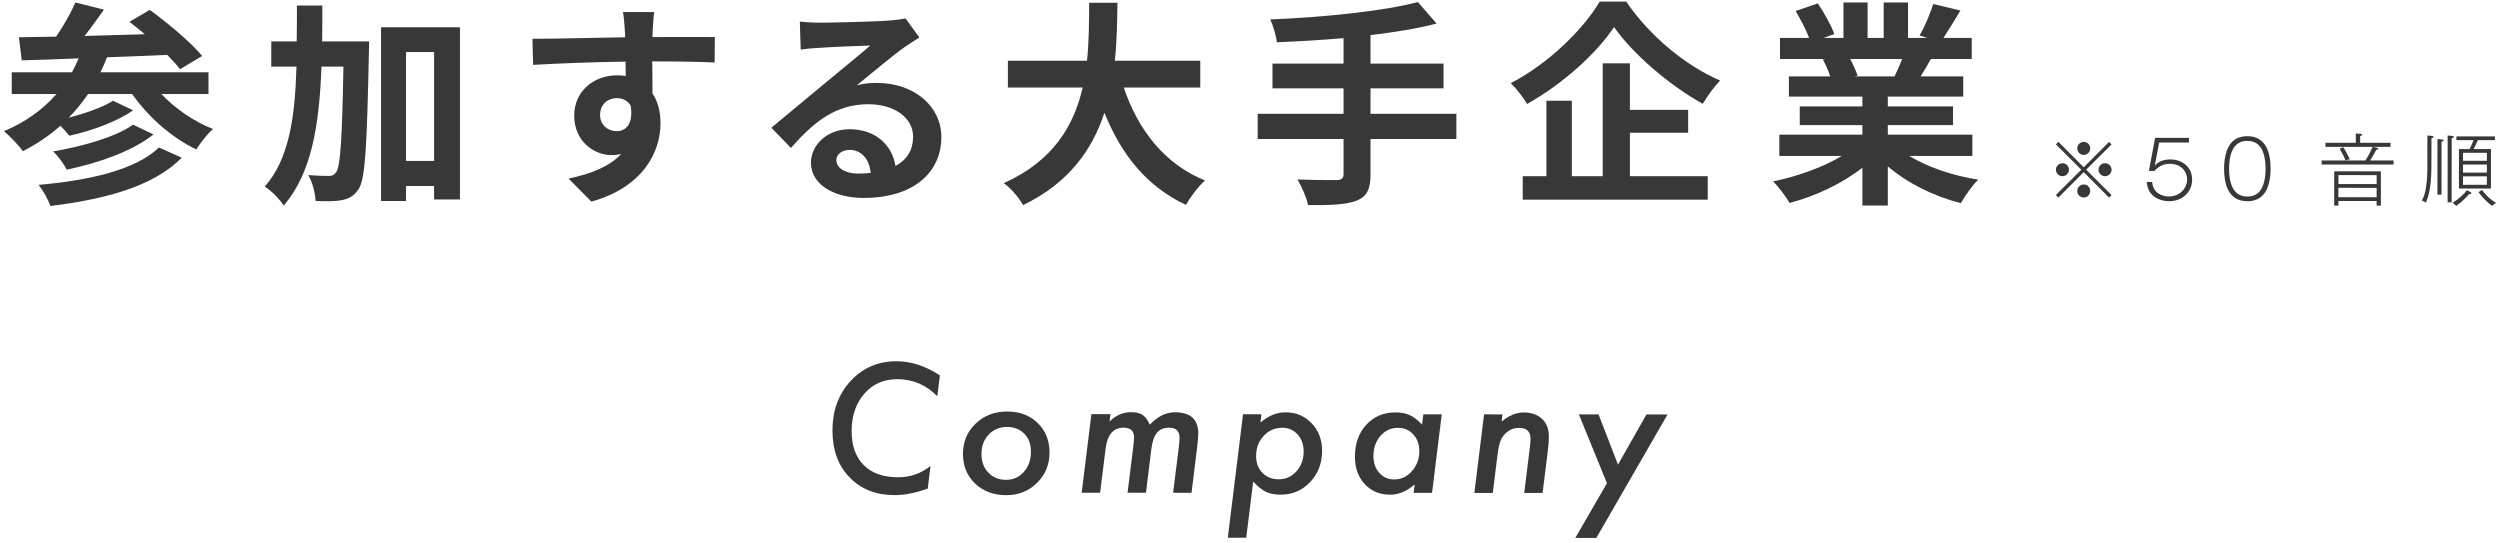
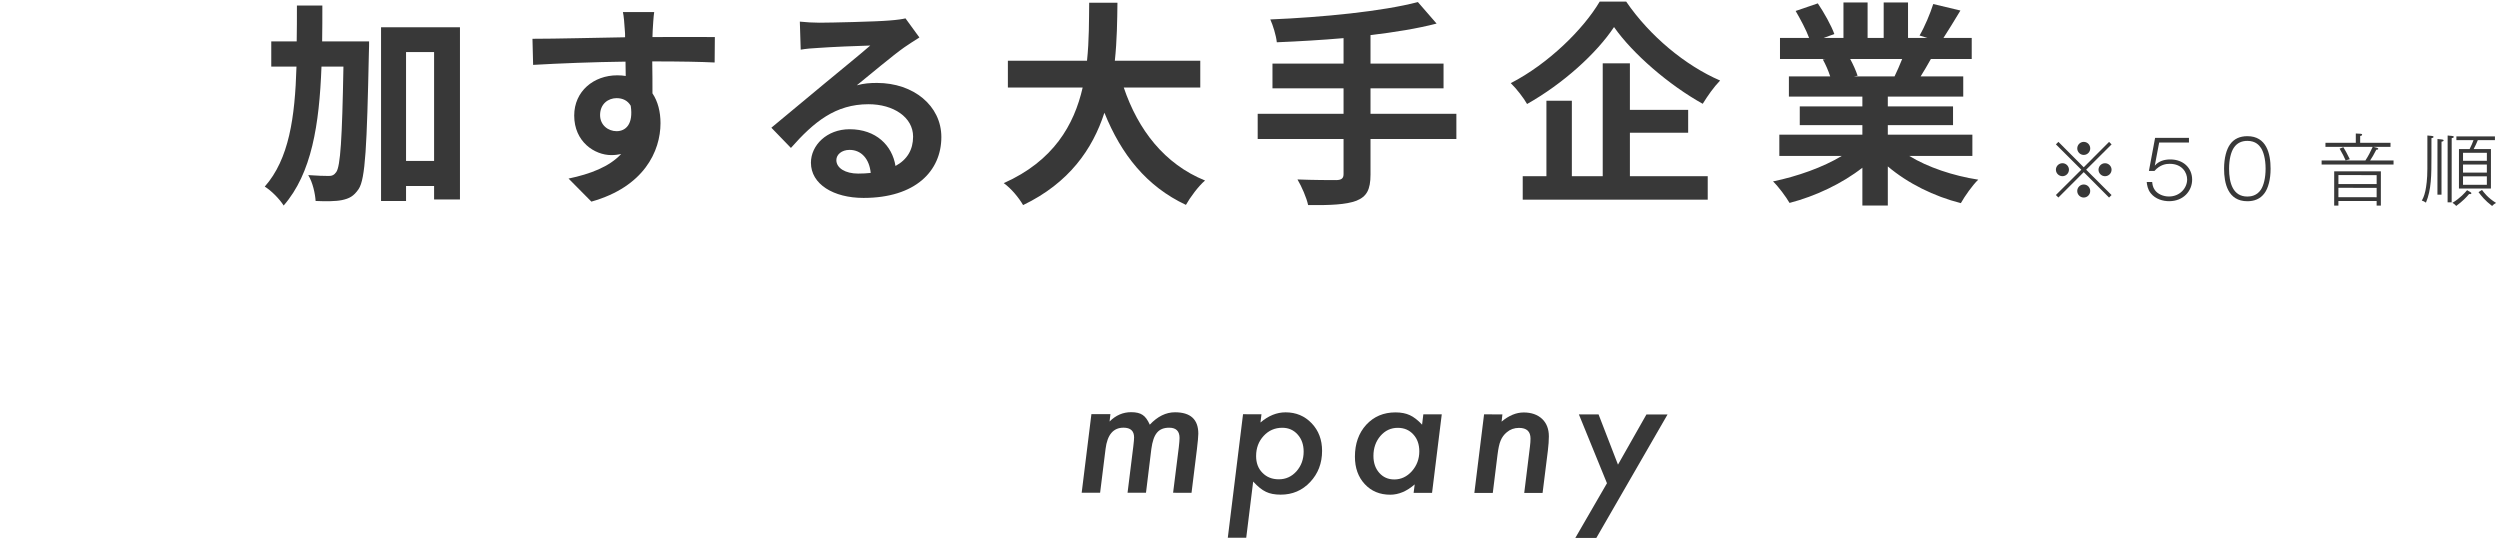
<svg xmlns="http://www.w3.org/2000/svg" width="322" height="70" viewBox="0 0 322 70" fill="none">
-   <path d="M20.777 12.109C22.569 13.984 24.977 15.664 27.441 16.617C26.713 17.232 25.789 18.438 25.285 19.248C22.121 17.736 19.097 15.076 17.025 12.109H11.341C10.585 13.201 9.773 14.236 8.849 15.16C10.977 14.602 13.245 13.816 14.561 12.977L17.137 14.209C14.953 15.748 11.677 16.869 8.933 17.484C8.625 17.121 8.205 16.617 7.785 16.197C6.329 17.484 4.705 18.576 2.941 19.473C2.465 18.773 1.233 17.484 0.505 16.896C3.193 15.777 5.489 14.152 7.281 12.109H1.513V9.309H9.269C9.577 8.748 9.857 8.133 10.137 7.518C7.393 7.629 4.901 7.713 2.801 7.77L2.437 4.801C3.837 4.773 5.461 4.744 7.225 4.717C8.177 3.344 9.129 1.664 9.717 0.32L13.385 1.244C12.601 2.365 11.733 3.568 10.893 4.633C13.385 4.549 16.017 4.492 18.649 4.408C17.977 3.82 17.305 3.289 16.661 2.812L19.293 1.273C21.589 2.953 24.585 5.445 26.041 7.209L23.185 8.916C22.765 8.357 22.205 7.74 21.533 7.068C18.957 7.182 16.297 7.293 13.777 7.377C13.525 8.049 13.245 8.693 12.937 9.309H26.853V12.109H20.777ZM23.409 20.312C19.769 24.008 13.581 25.66 6.497 26.529C6.189 25.689 5.573 24.541 4.957 23.812C11.453 23.252 17.501 21.881 20.469 18.996L23.409 20.312ZM19.769 17.316C17.025 19.5 12.685 20.984 8.597 21.854C8.233 21.125 7.505 20.117 6.833 19.5C10.529 18.885 14.925 17.652 17.137 16.057L19.769 17.316Z" fill="#383838" />
  <path d="M47.539 5.332C47.539 5.332 47.539 6.424 47.511 6.844C47.259 18.773 47.063 23.057 46.195 24.344C45.551 25.297 44.963 25.576 44.039 25.773C43.227 25.941 41.967 25.941 40.651 25.885C40.596 24.961 40.287 23.504 39.7 22.553C40.819 22.637 41.827 22.664 42.359 22.664C42.779 22.664 43.032 22.553 43.311 22.16C43.843 21.404 44.067 17.934 44.235 8.58H41.407C41.127 16.057 40.147 22.328 36.535 26.473C36.032 25.66 34.939 24.541 34.099 24.037C37.235 20.48 37.992 15.133 38.187 8.58H34.939V5.332H38.215C38.243 3.85 38.243 2.309 38.243 0.713H41.519C41.519 2.281 41.519 3.82 41.492 5.332H47.539ZM59.243 3.514V25.689H55.911V23.953H52.299V25.885H49.079V3.514H59.243ZM55.911 20.732V6.705H52.299V20.732H55.911Z" fill="#383838" />
  <path d="M92.046 8.049C90.365 7.965 87.761 7.908 84.01 7.908C84.037 9.309 84.037 10.82 84.037 12.025C84.738 13.061 85.073 14.404 85.073 15.861C85.073 19.473 82.946 24.064 76.17 25.969L73.23 23C76.03 22.412 78.466 21.488 80.006 19.836C79.614 19.92 79.194 19.977 78.745 19.977C76.59 19.977 73.958 18.27 73.958 14.881C73.958 11.744 76.478 9.701 79.502 9.701C79.894 9.701 80.258 9.729 80.594 9.785L80.566 7.938C76.365 7.992 72.082 8.16 68.666 8.357L68.582 4.996C71.745 4.996 76.785 4.857 80.51 4.801C80.51 4.465 80.51 4.156 80.482 3.961C80.426 3.064 80.342 2 80.23 1.553H84.261C84.178 2 84.094 3.484 84.066 3.934C84.066 4.156 84.037 4.438 84.037 4.773C86.838 4.773 90.618 4.744 92.073 4.773L92.046 8.049ZM79.418 16.896C80.566 16.896 81.601 16.029 81.238 13.621C80.846 12.949 80.201 12.641 79.418 12.641C78.354 12.641 77.29 13.369 77.29 14.824C77.29 16.113 78.326 16.896 79.418 16.896Z" fill="#383838" />
  <path d="M118.419 4.828C117.746 5.248 117.103 5.668 116.487 6.088C115.003 7.125 112.091 9.588 110.355 10.988C111.279 10.736 112.063 10.682 112.959 10.682C117.662 10.682 121.246 13.621 121.246 17.652C121.246 22.021 117.915 25.492 111.222 25.492C107.359 25.492 104.447 23.729 104.447 20.957C104.447 18.717 106.49 16.645 109.43 16.645C112.846 16.645 114.919 18.744 115.339 21.377C116.85 20.564 117.607 19.277 117.607 17.596C117.607 15.105 115.087 13.424 111.866 13.424C107.611 13.424 104.839 15.693 101.871 19.053L99.351 16.449C101.311 14.854 104.643 12.025 106.295 10.682C107.835 9.393 110.719 7.068 112.091 5.865C110.662 5.893 106.855 6.061 105.399 6.172C104.643 6.201 103.775 6.285 103.131 6.396L103.019 2.785C103.802 2.869 104.755 2.924 105.539 2.924C106.994 2.924 112.93 2.785 114.499 2.645C115.647 2.561 116.291 2.449 116.627 2.365L118.419 4.828ZM112.147 22.273C111.979 20.48 110.943 19.305 109.43 19.305C108.395 19.305 107.722 19.92 107.722 20.621C107.722 21.656 108.899 22.358 110.523 22.358C111.111 22.358 111.643 22.328 112.147 22.273Z" fill="#383838" />
  <path d="M144.739 11.27C146.587 16.729 149.975 21.125 155.211 23.252C154.371 23.953 153.279 25.438 152.747 26.389C147.679 24.008 144.431 19.92 142.247 14.518C140.735 19.193 137.711 23.561 131.775 26.416C131.243 25.492 130.263 24.289 129.283 23.588C135.695 20.732 138.355 16.084 139.447 11.27H129.815V7.824H140.007C140.287 5.193 140.259 2.645 140.287 0.35H143.927C143.899 2.645 143.871 5.221 143.591 7.824H154.595V11.27H144.739Z" fill="#383838" />
  <path d="M187.581 17.904H176.522V22.469C176.522 24.457 176.017 25.324 174.701 25.857C173.358 26.361 171.342 26.445 168.486 26.416C168.289 25.465 167.646 24.008 167.114 23.113C169.185 23.197 171.537 23.197 172.154 23.197C172.798 23.168 173.05 22.973 173.05 22.412V17.904H161.99V14.656H173.05V11.381H163.894V8.189H173.05V4.912C170.137 5.164 167.198 5.332 164.453 5.445C164.369 4.576 163.949 3.232 163.614 2.504C170.362 2.225 178.033 1.469 182.625 0.266L185.033 3.037C182.541 3.682 179.601 4.156 176.522 4.521V8.189H185.929V11.381H176.522V14.656H187.581L187.581 17.904Z" fill="#383838" />
  <path d="M209.455 0.209C212.479 4.633 217.071 8.441 221.551 10.373C220.711 11.24 219.955 12.332 219.311 13.369C214.971 10.961 210.295 6.928 207.887 3.484C205.619 6.9 201.307 10.793 196.687 13.396C196.267 12.641 195.315 11.408 194.587 10.709C199.431 8.217 203.939 3.766 206.039 0.209H209.455ZM209.931 22.693H219.955V25.717H196.127V22.693H199.179V12.977H202.455V22.693H206.431V8.16H209.931V14.152H217.435V17.092H209.931V22.693Z" fill="#383838" />
  <path d="M245.922 20.088C248.302 21.545 251.551 22.637 254.798 23.141C254.042 23.869 253.062 25.27 252.558 26.164C249.115 25.297 245.726 23.617 243.15 21.434V26.473H239.874V21.602C237.27 23.645 233.826 25.27 230.494 26.137C230.018 25.324 229.067 24.037 228.366 23.365C231.502 22.721 234.806 21.545 237.215 20.088H229.178V17.344H239.874V16.113H231.81V13.705H239.874V12.445H230.41V9.84H235.73C235.507 9.141 235.142 8.301 234.779 7.656L235.115 7.602H229.262V4.885H233.014C232.622 3.82 231.894 2.477 231.279 1.412L234.135 0.434C234.947 1.637 235.87 3.289 236.262 4.381L234.89 4.885H237.438V0.32H240.546V4.885H242.618V0.32H245.754V4.885H248.246L247.239 4.576C247.91 3.428 248.611 1.748 249.002 0.518L252.502 1.357C251.719 2.645 250.962 3.904 250.318 4.885H253.958V7.602H248.695C248.246 8.412 247.799 9.168 247.378 9.84H252.866V12.445H243.15V13.705H251.551V16.113H243.15V17.344H254.042V20.088H245.922ZM238.306 7.602C238.698 8.328 239.062 9.141 239.259 9.756L238.782 9.84H244.018C244.354 9.168 244.69 8.357 244.998 7.602H238.306Z" fill="#383838" />
  <path d="M265.12 25.441L264.798 25.119L268.073 21.858L264.802 18.594L265.124 18.271L268.385 21.547L271.65 18.275L271.972 18.598L268.698 21.858L271.969 25.123L271.646 25.445L268.385 22.171L265.12 25.441ZM266.482 21.857C266.481 22.311 266.109 22.693 265.645 22.693C265.182 22.692 264.8 22.32 264.8 21.856C264.8 21.394 265.183 21.02 265.646 21.021C266.11 21.021 266.482 21.404 266.482 21.857ZM269.219 24.599C269.219 25.052 268.857 25.443 268.383 25.443C267.92 25.443 267.548 25.061 267.548 24.598C267.548 24.135 267.931 23.762 268.384 23.762C268.858 23.762 269.219 24.145 269.219 24.599ZM269.222 19.12C269.222 19.564 268.86 19.955 268.386 19.955C267.923 19.955 267.551 19.572 267.551 19.119C267.551 18.646 267.934 18.273 268.387 18.273C268.861 18.273 269.222 18.657 269.222 19.12ZM271.97 21.86C271.97 22.314 271.597 22.696 271.124 22.696C270.671 22.695 270.288 22.323 270.289 21.859C270.289 21.396 270.672 21.023 271.125 21.024C271.598 21.024 271.97 21.407 271.97 21.86Z" fill="#383838" />
  <path d="M281.938 18.361L278.101 18.359L277.535 21.34C278.039 20.746 278.764 20.535 279.54 20.535C281.192 20.536 282.349 21.614 282.348 23.136C282.348 24.596 281.219 25.914 279.386 25.913C278.611 25.913 277.634 25.66 277.02 24.895C276.607 24.381 276.537 23.808 276.497 23.444H277.202C277.232 23.736 277.272 24.109 277.554 24.492C277.916 24.995 278.631 25.309 279.356 25.309C280.786 25.31 281.703 24.203 281.704 23.115C281.704 22.229 281.061 21.101 279.459 21.1C279.016 21.1 278.231 21.18 277.495 22.015H276.78L277.577 17.755L281.938 17.758V18.361Z" fill="#383838" />
  <path d="M292.453 21.73C292.452 23.13 292.14 24.238 291.676 24.872C291.122 25.648 290.316 25.919 289.46 25.919C286.932 25.917 286.46 23.57 286.461 21.727C286.462 20.327 286.775 19.22 287.238 18.586C287.732 17.892 288.478 17.539 289.465 17.54C291.922 17.541 292.454 19.787 292.453 21.73ZM287.712 19.039C287.348 19.583 287.106 20.539 287.106 21.727C287.105 23.58 287.607 25.314 289.46 25.314C289.873 25.314 290.669 25.234 291.203 24.43C291.566 23.875 291.808 22.908 291.809 21.73C291.809 20.411 291.508 19.505 291.216 19.061C290.994 18.73 290.542 18.145 289.464 18.145C288.749 18.144 288.135 18.395 287.712 19.039Z" fill="#383838" />
  <path d="M299.024 21.19V20.667L304.664 20.67C305.057 20.065 305.319 19.543 305.601 18.918L299.518 18.914L299.519 18.391L303.427 18.394L303.427 17.195L304.011 17.226C304.132 17.235 304.242 17.246 304.242 17.347C304.242 17.457 304.112 17.497 303.991 17.518L303.99 18.394L307.898 18.395L307.897 18.919L305.692 18.918L306.155 19.039C306.236 19.06 306.316 19.09 306.316 19.181C306.316 19.261 306.236 19.27 306.064 19.291C305.651 20.076 305.601 20.167 305.268 20.671L308.289 20.672V21.195L299.024 21.19ZM306.111 26.481V25.888L301.186 25.885V26.479H300.642L300.645 22.067L306.657 22.07L306.655 26.481H306.111ZM306.112 24.195L301.187 24.192L301.187 25.401L306.112 25.404L306.112 24.195ZM306.113 22.554L301.188 22.551L301.188 23.709L306.113 23.712L306.113 22.554ZM302.115 20.658C301.945 20.246 301.723 19.812 301.341 19.148L301.824 18.957C302.026 19.289 302.358 19.873 302.659 20.508L302.115 20.658Z" fill="#383838" />
  <path d="M313.171 17.794L313.17 20.151C313.168 22.558 313.167 24.411 312.461 26.102C312.26 25.961 312.169 25.91 311.927 25.83C312.069 25.588 312.23 25.286 312.382 24.611C312.512 23.988 312.644 23.111 312.645 21.722L312.647 17.452L313.181 17.502C313.282 17.513 313.443 17.532 313.443 17.633C313.443 17.744 313.281 17.774 313.171 17.794ZM314.469 18.248L314.466 25.076L313.942 25.075L313.946 17.905L314.469 17.956C314.571 17.967 314.741 17.986 314.741 18.087C314.741 18.198 314.571 18.229 314.469 18.248ZM315.779 17.795L315.774 26.064H315.251L315.256 17.453L315.789 17.503C315.89 17.514 316.051 17.533 316.051 17.634C316.051 17.745 315.889 17.775 315.779 17.795ZM318.021 24.988C317.688 25.39 317.195 25.913 316.359 26.527C316.147 26.286 315.986 26.194 315.875 26.124C316.903 25.5 317.508 24.796 317.76 24.493L318.162 24.726C318.283 24.797 318.313 24.826 318.313 24.887C318.313 25.018 318.162 25.008 318.021 24.988ZM319.142 18.049C318.971 18.472 318.86 18.724 318.608 19.197L320.834 19.198L320.831 24.284L316.712 24.282L316.715 19.196L318.085 19.197C318.336 18.724 318.438 18.441 318.589 18.049L316.383 18.048L316.384 17.564L321.348 17.566L321.348 18.05L319.142 18.049ZM320.308 22.713L317.237 22.711L317.236 23.799L320.308 23.801L320.308 22.713ZM320.309 21.192L317.238 21.19L317.237 22.227L320.308 22.23L320.309 21.192ZM320.31 19.682L317.238 19.68L317.238 20.707L320.309 20.709L320.31 19.682ZM320.981 26.529C320.034 25.805 319.622 25.25 319.23 24.746L319.683 24.465C319.894 24.747 320.418 25.482 321.495 26.138C321.313 26.227 321.132 26.358 320.981 26.529Z" fill="#383838" />
-   <path d="M121.06 48.348L120.726 51.033C119.287 49.571 117.572 48.84 115.581 48.839C113.826 48.838 112.408 49.46 111.326 50.706C110.237 51.944 109.692 53.559 109.691 55.55C109.69 57.412 110.211 58.865 111.257 59.911C112.294 60.95 113.762 61.471 115.66 61.472C117.243 61.473 118.64 60.986 119.851 60.013L119.495 62.924C117.969 63.488 116.547 63.77 115.23 63.77C112.823 63.769 110.886 63.005 109.419 61.478C107.952 59.968 107.219 57.954 107.22 55.44C107.222 52.877 108.003 50.751 109.565 49.062C111.135 47.371 113.104 46.528 115.475 46.529C117.344 46.53 119.206 47.137 121.06 48.348Z" fill="#383838" />
-   <path d="M135.178 58.303C135.177 59.85 134.64 61.148 133.565 62.201C132.497 63.253 131.179 63.779 129.611 63.778C127.971 63.777 126.631 63.278 125.594 62.282C124.549 61.279 124.027 60.012 124.028 58.48C124.028 56.911 124.57 55.607 125.652 54.569C126.741 53.524 128.102 53.003 129.735 53.004C131.339 53.005 132.645 53.499 133.655 54.488C134.671 55.462 135.179 56.734 135.178 58.303ZM132.783 58.183C132.783 57.209 132.5 56.438 131.936 55.873C131.37 55.286 130.628 54.991 129.712 54.991C128.759 54.99 127.972 55.316 127.348 55.967C126.725 56.626 126.413 57.453 126.413 58.448C126.412 59.451 126.705 60.257 127.292 60.865C127.878 61.489 128.638 61.801 129.569 61.802C130.5 61.802 131.266 61.463 131.868 60.782C132.477 60.109 132.782 59.242 132.783 58.183Z" fill="#383838" />
  <path d="M143.022 53.344L142.914 54.289C143.716 53.487 144.645 53.087 145.697 53.088C146.334 53.088 146.825 53.206 147.168 53.442C147.512 53.665 147.82 54.084 148.092 54.7C149.095 53.633 150.177 53.101 151.337 53.102C153.342 53.102 154.344 54.023 154.343 55.863C154.343 56.05 154.327 56.311 154.294 56.648C154.262 56.984 154.217 57.399 154.159 57.894L153.469 63.469L151.095 63.468L151.829 57.613C151.893 57.069 151.926 56.668 151.926 56.41C151.926 55.529 151.482 55.089 150.594 55.088C150.243 55.088 149.939 55.14 149.681 55.244C149.423 55.348 149.203 55.508 149.021 55.726C148.837 55.944 148.687 56.227 148.569 56.575C148.45 56.922 148.359 57.336 148.294 57.815L147.604 63.466L145.229 63.464L145.974 57.46C146.039 56.916 146.071 56.543 146.071 56.343C146.072 55.505 145.617 55.085 144.708 55.085C143.39 55.084 142.619 55.997 142.396 57.823L141.695 63.462L139.321 63.461L140.573 53.343L143.022 53.344Z" fill="#383838" />
  <path d="M162.477 53.355L162.348 54.418C163.372 53.544 164.45 53.108 165.582 53.109C166.928 53.109 168.048 53.579 168.943 54.518C169.838 55.457 170.285 56.642 170.284 58.074C170.283 59.664 169.771 61.003 168.746 62.091C167.728 63.172 166.464 63.712 164.953 63.711C164.18 63.711 163.546 63.588 163.052 63.345C162.537 63.102 161.989 62.661 161.409 62.023L160.514 69.263L158.14 69.261L160.103 53.353L162.477 53.355ZM167.91 58.17C167.911 57.274 167.653 56.541 167.138 55.967C166.623 55.387 165.963 55.097 165.162 55.096C164.202 55.096 163.4 55.445 162.755 56.148C162.11 56.85 161.788 57.711 161.787 58.735C161.786 59.631 162.058 60.352 162.602 60.895C163.146 61.454 163.848 61.734 164.707 61.734C165.609 61.735 166.368 61.392 166.985 60.704C167.601 60.003 167.91 59.158 167.91 58.17Z" fill="#383838" />
  <path d="M185.699 53.367L184.448 63.485L182.074 63.484L182.214 62.389C181.196 63.275 180.144 63.72 179.055 63.719C177.716 63.718 176.624 63.263 175.779 62.352C174.935 61.443 174.513 60.264 174.514 58.817C174.515 57.148 174.999 55.782 175.966 54.715C176.948 53.648 178.205 53.116 179.738 53.116C180.461 53.117 181.076 53.235 181.585 53.472C182.101 53.709 182.626 54.117 183.164 54.697L183.325 53.365L185.699 53.367ZM182.807 58.135C182.808 57.239 182.55 56.513 182.035 55.954C181.52 55.388 180.854 55.105 180.037 55.105C179.149 55.103 178.404 55.451 177.802 56.145C177.2 56.847 176.899 57.706 176.898 58.723C176.898 59.61 177.148 60.338 177.649 60.903C178.15 61.469 178.794 61.753 179.583 61.753C180.456 61.754 181.211 61.399 181.85 60.691C182.487 59.968 182.807 59.116 182.807 58.135Z" fill="#383838" />
  <path d="M193.512 53.371L193.404 54.306C194.342 53.518 195.291 53.125 196.251 53.125C197.24 53.126 198.03 53.401 198.625 53.954C199.205 54.506 199.494 55.258 199.494 56.21C199.494 56.726 199.45 57.342 199.364 58.058L198.684 63.493L196.321 63.492L197.055 57.541C197.083 57.319 197.103 57.122 197.114 56.95C197.125 56.778 197.13 56.624 197.13 56.488C197.131 55.571 196.637 55.113 195.648 55.112C195.04 55.112 194.517 55.299 194.08 55.67C193.721 55.964 193.457 56.321 193.285 56.744C193.191 56.959 193.112 57.223 193.048 57.533C192.983 57.846 192.925 58.205 192.875 58.613L192.271 63.489L189.897 63.488L191.148 53.37L193.512 53.371Z" fill="#383838" />
  <path d="M214.78 53.383L205.608 69.287L202.901 69.285L206.977 62.24L203.361 53.376L205.896 53.378L208.396 59.846L212.062 53.381L214.78 53.383Z" fill="#383838" />
</svg>